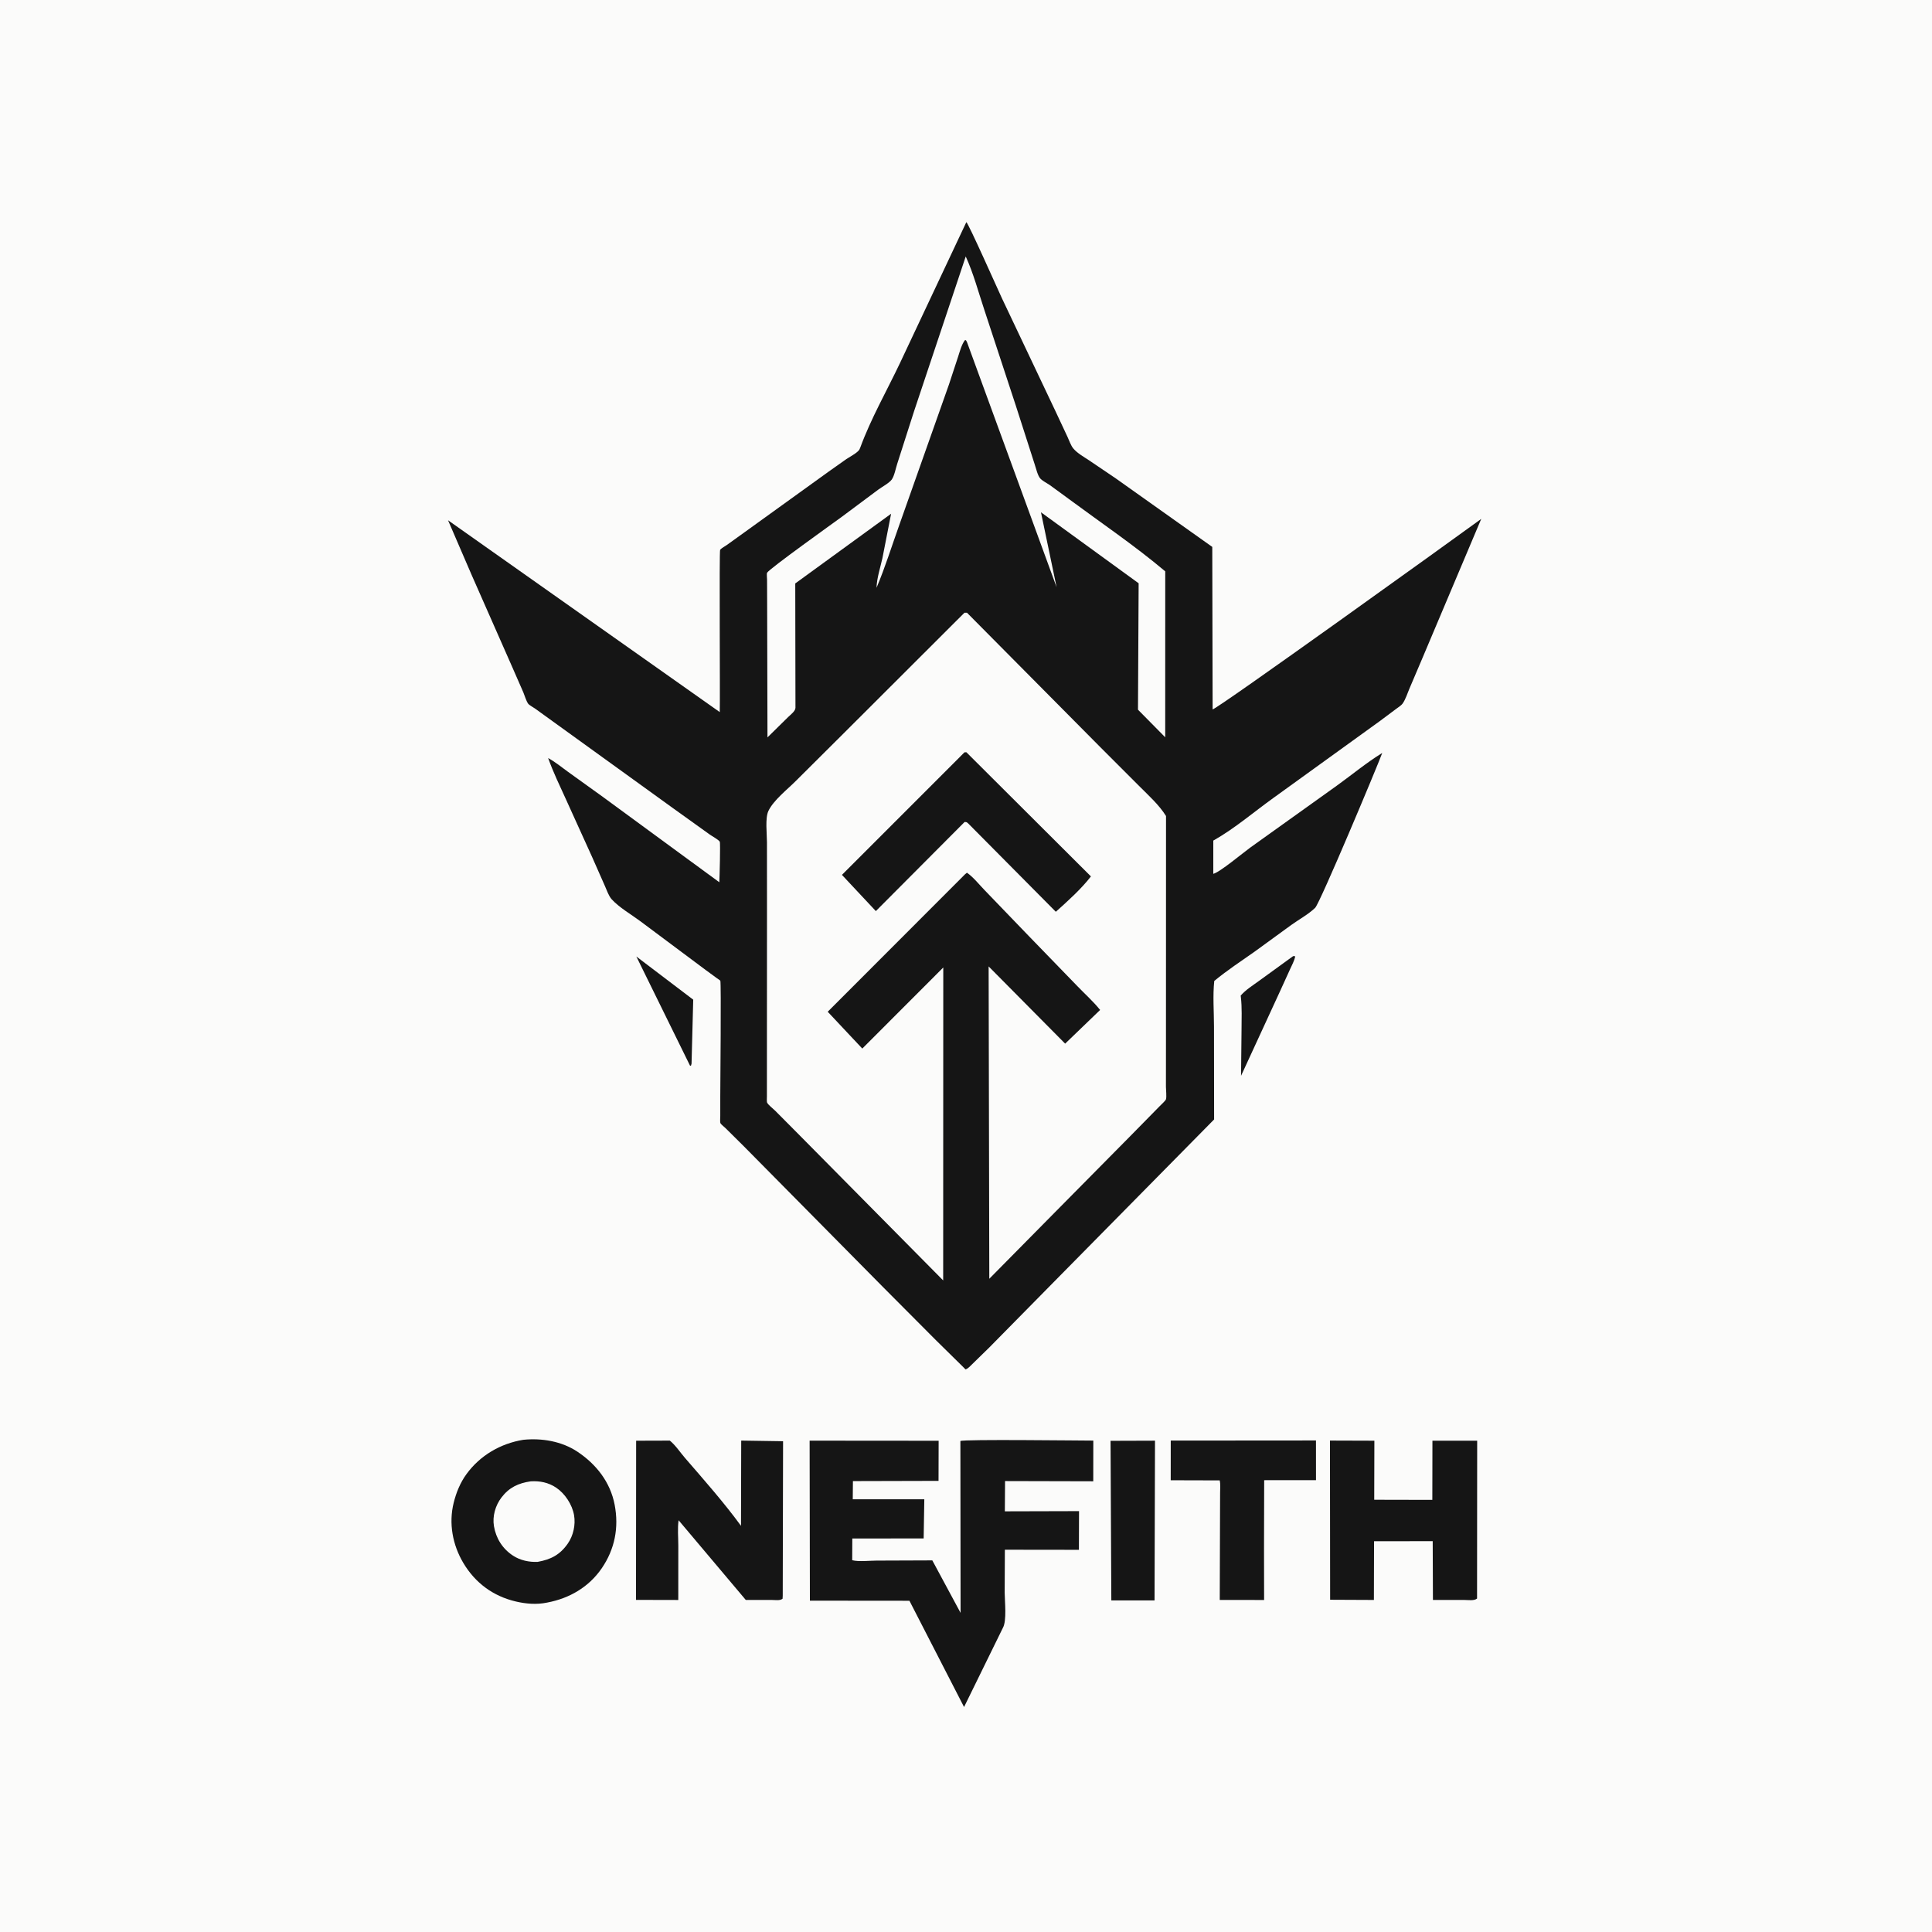
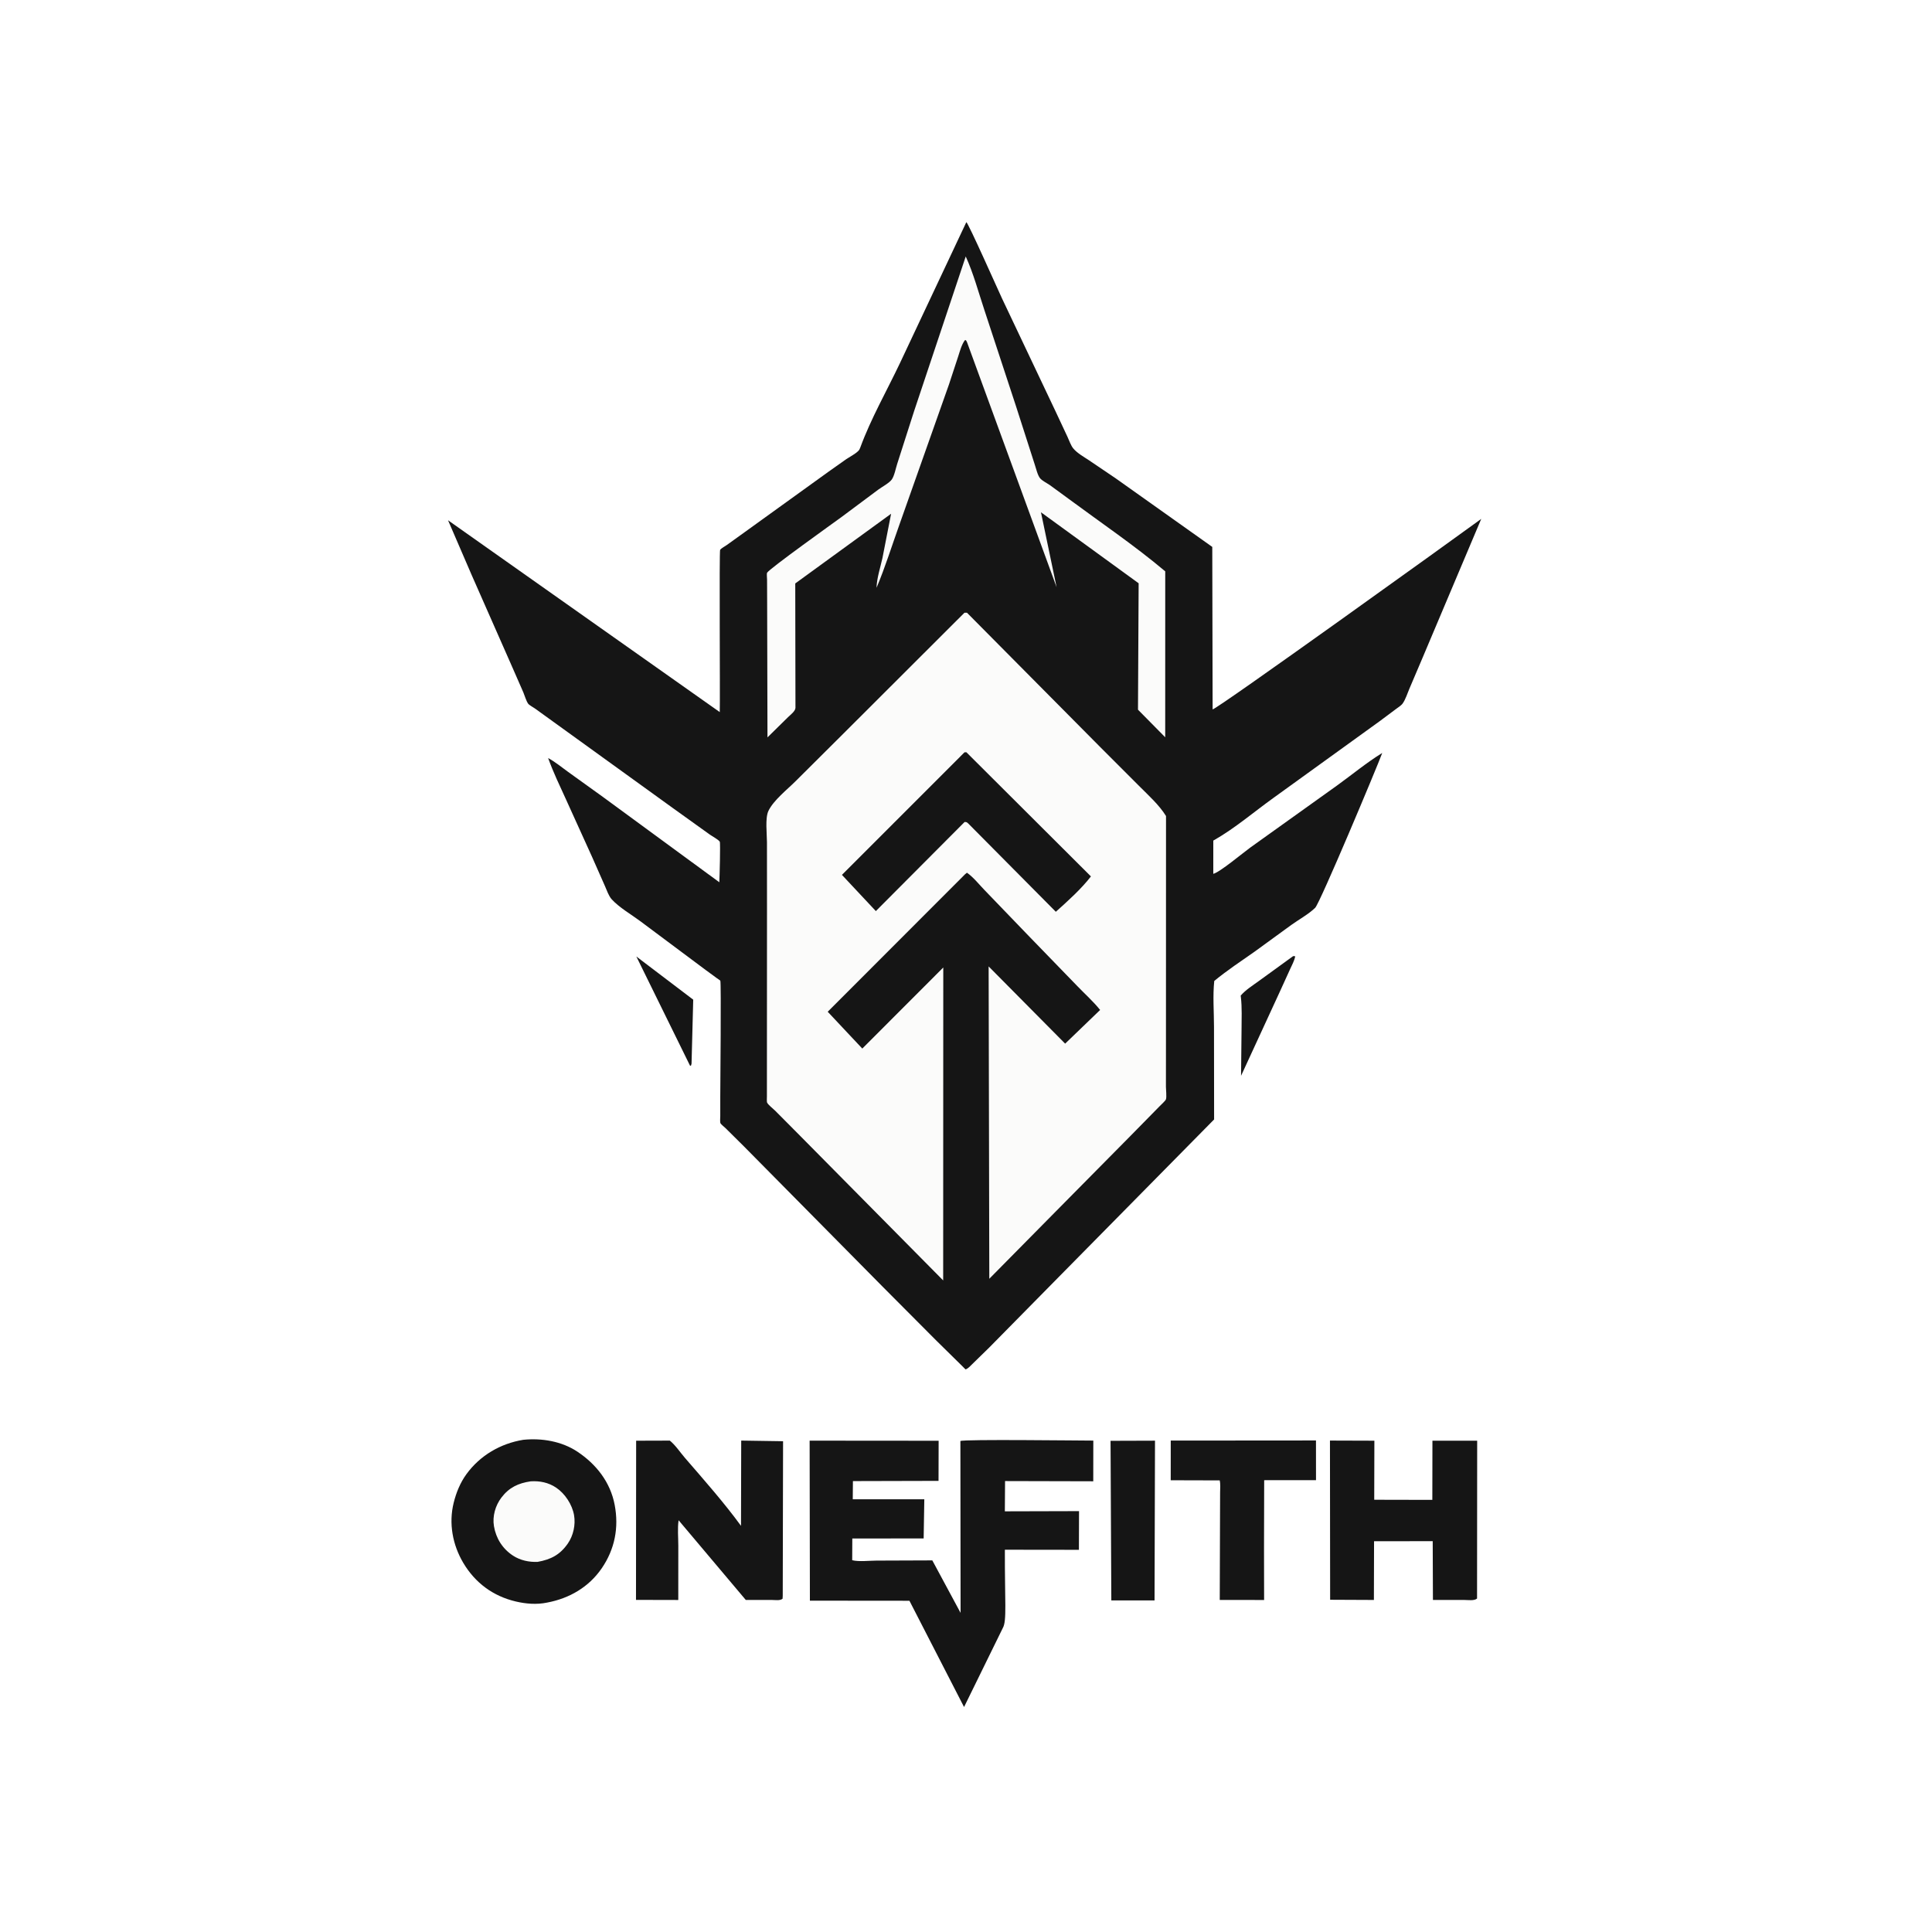
<svg xmlns="http://www.w3.org/2000/svg" version="1.1" style="display: block;" viewBox="0 0 2048 2048" width="1024" height="1024">
-   <path transform="translate(0,0)" fill="rgb(251,251,250)" d="M -0 -0 L 2048 0 L 2048 2048 L -0 2048 L -0 -0 z" />
  <path transform="translate(0,0)" fill="rgb(21,21,21)" d="M 674.553 1013.92 L 734.844 1059.69 L 733.069 1127.5 L 732.5 1129.58 L 731.5 1129.74 L 674.553 1013.92 z" />
  <path transform="translate(0,0)" fill="rgb(21,21,21)" d="M 1370.83 1013.5 L 1373 1013.69 C 1372.05 1018.56 1369.43 1023.22 1367.39 1027.72 L 1356.6 1051.39 L 1315.57 1140.4 L 1316.09 1091.49 C 1316.09 1080.03 1316.71 1068.2 1315.36 1056.81 L 1315.19 1055.39 C 1320.34 1049.32 1328.13 1044.52 1334.56 1039.8 L 1370.83 1013.5 z" />
  <path transform="translate(0,0)" fill="rgb(21,21,21)" d="M 1177.23 1527.32 L 1224.35 1527.17 L 1223.87 1696.52 L 1178.05 1696.51 L 1177.23 1527.32 z" />
  <path transform="translate(0,0)" fill="rgb(21,21,21)" d="M 1241.04 1527.07 L 1394.99 1526.95 L 1395.02 1569.04 L 1340.08 1569.07 L 1339.91 1641.5 L 1340.01 1696.05 L 1292.99 1696.02 L 1293.28 1605.3 L 1293.36 1582.23 C 1293.38 1578.07 1293.88 1573.29 1292.94 1569.28 L 1241.01 1569.14 L 1241.04 1527.07 z" />
  <path transform="translate(0,0)" fill="rgb(21,21,21)" d="M 1409.81 1527.05 L 1456.9 1527.2 L 1456.74 1589.8 L 1518.33 1589.93 L 1518.44 1527.18 L 1565.87 1527.19 L 1565.74 1694.5 C 1562.77 1697.1 1556.62 1696.04 1552.62 1696.04 L 1518.97 1696.03 L 1518.73 1633.7 L 1456.56 1633.78 L 1456.39 1696.02 L 1410 1695.81 L 1409.81 1527.05 z" />
  <path transform="translate(0,0)" fill="rgb(21,21,21)" d="M 674.338 1527.21 L 710.016 1527.1 C 715.885 1531.77 721.007 1539.56 726.031 1545.38 C 746.185 1568.7 767.347 1592.62 785.501 1617.45 L 785.714 1527.08 L 830.091 1527.75 L 829.735 1691.5 L 829.569 1694.69 C 826.934 1696.96 822.077 1696.04 818.561 1696.04 L 790.57 1696.03 L 719.358 1611.55 C 718.063 1620 719.041 1629.98 719.034 1638.58 L 719.003 1696.05 L 674.182 1695.95 L 674.338 1527.21 z" />
  <path transform="translate(0,0)" fill="rgb(21,21,21)" d="M 554.623 1526.26 C 574.231 1524.26 595.45 1527.76 612.103 1538.86 C 632.114 1552.19 646.995 1571.16 651.578 1595.18 C 656.183 1619.31 651.72 1642.26 637.845 1662.48 C 624.163 1682.42 603.53 1694.39 579.991 1698.8 C 568.977 1701.11 557.555 1700.19 546.66 1697.62 C 522.717 1691.97 503.709 1677.93 491.129 1656.77 C 479.749 1637.63 475.515 1614.81 480.921 1593 C 483.608 1582.17 487.841 1571.75 494.443 1562.67 C 508.896 1542.79 530.549 1530.21 554.623 1526.26 z" />
  <path transform="translate(0,0)" fill="rgb(251,251,250)" d="M 562.515 1570.28 C 572.161 1569.66 581.332 1571.48 589.469 1576.92 C 598.881 1583.2 606.561 1594.88 608.515 1606.11 C 610.288 1616.3 607.764 1627.82 601.876 1636.27 C 593.542 1648.24 583.858 1653.15 569.858 1655.66 C 560.802 1656.02 551.524 1654.06 543.875 1649.08 C 532.778 1641.84 525.8 1630.83 523.613 1617.83 C 521.841 1607.3 525.092 1595.98 531.5 1587.52 C 539.649 1576.77 549.444 1572.2 562.515 1570.28 z" />
-   <path transform="translate(0,0)" fill="rgb(21,21,21)" d="M 858.241 1527.15 L 994.991 1527.26 L 994.882 1569.79 L 904.136 1570.02 L 903.957 1589.3 L 979.807 1589.28 L 979.119 1630.79 L 903.481 1630.89 L 903.368 1653.89 C 910.644 1655.7 921.422 1654.32 929.061 1654.3 L 988.295 1654.08 L 1018.26 1709.72 L 1018.05 1527.53 C 1021.99 1525.54 1143.57 1527.07 1158.96 1527.09 L 1158.94 1538.16 L 1158.9 1570.22 L 1065.4 1569.99 L 1065.18 1602.07 L 1143.82 1601.86 L 1143.69 1642.87 L 1065.21 1642.77 L 1065 1688.25 C 1065.04 1697.55 1067.43 1718.12 1063.03 1725.72 L 1021.94 1809.51 L 964.04 1696.87 L 858.526 1696.77 L 858.241 1527.15 z" />
+   <path transform="translate(0,0)" fill="rgb(21,21,21)" d="M 858.241 1527.15 L 994.991 1527.26 L 994.882 1569.79 L 904.136 1570.02 L 903.957 1589.3 L 979.807 1589.28 L 979.119 1630.79 L 903.481 1630.89 L 903.368 1653.89 C 910.644 1655.7 921.422 1654.32 929.061 1654.3 L 988.295 1654.08 L 1018.26 1709.72 L 1018.05 1527.53 C 1021.99 1525.54 1143.57 1527.07 1158.96 1527.09 L 1158.94 1538.16 L 1158.9 1570.22 L 1065.4 1569.99 L 1065.18 1602.07 L 1143.82 1601.86 L 1143.69 1642.87 L 1065.21 1642.77 C 1065.04 1697.55 1067.43 1718.12 1063.03 1725.72 L 1021.94 1809.51 L 964.04 1696.87 L 858.526 1696.77 L 858.241 1527.15 z" />
  <path transform="translate(0,0)" fill="rgb(21,21,21)" d="M 1024.35 235.5 C 1026.41 236.231 1057.81 307.08 1062.06 316.11 L 1118.91 436 L 1131.57 463.043 C 1133.33 466.815 1135.11 472.195 1137.7 475.329 C 1141.89 480.403 1148.85 484.246 1154.31 487.877 L 1182.84 507.181 L 1285.06 579.744 L 1285.43 751.979 C 1289.55 752.213 1542.82 570.047 1570.17 550.058 L 1507.93 697.37 L 1493.91 730.296 C 1491.86 735.137 1489.96 741.327 1486.95 745.624 C 1485.34 747.935 1482.04 749.884 1479.77 751.614 L 1462.55 764.474 L 1349.67 845.982 C 1329.35 860.578 1309.05 878.01 1287.37 890.358 L 1286.15 891.046 L 1286.13 926.277 C 1292.7 924.903 1317.76 903.951 1325.17 898.582 L 1417.05 832.859 C 1433.01 821.361 1448.5 808.494 1465.23 798.174 C 1460.12 812.197 1399.27 957.301 1394.12 962.327 C 1387.28 969.019 1376.7 974.823 1368.8 980.505 L 1330.25 1008.57 C 1315.71 1018.78 1300.89 1028.53 1287.17 1039.85 C 1285.49 1055.41 1286.88 1072.67 1286.89 1088.43 L 1287 1186.67 L 1123.03 1352.93 L 1048.62 1428.45 L 1030.75 1445.9 C 1028.58 1447.97 1026.38 1450.72 1023.5 1451.62 L 1020.19 1448.28 L 991.954 1420.49 L 935.97 1364.27 L 788.514 1215.13 L 769.046 1195.83 C 767.984 1194.79 764.2 1191.82 763.7 1190.59 C 763.082 1189.07 763.527 1184.86 763.514 1183 L 763.513 1162.88 C 763.525 1151.34 764.621 1041.22 763.571 1039.56 C 763.322 1039.16 760.471 1037.32 760 1036.98 L 748.295 1028.42 L 678.813 976.55 C 669.283 969.442 656.37 962.025 648.453 953.327 C 645.225 949.78 643.192 943.617 641.264 939.268 L 627.526 908.153 L 600.155 847.811 C 593.485 833.21 586.485 818.696 581.036 803.584 C 588.402 807.507 595.221 813.205 602 818.085 L 639.029 844.717 L 762.514 935.239 C 762.756 930.641 763.835 893.527 762.964 892.197 C 761.493 889.951 754.926 886.481 752.358 884.632 L 713.341 856.642 L 589.031 766.886 L 567.083 751.045 C 565.429 749.863 560.853 747.408 559.791 745.852 C 557.701 742.792 556.22 737.455 554.765 733.971 L 543.144 707.424 L 500.101 609.814 L 474.937 551.505 L 762.968 754.841 C 763.449 738.375 762.297 584.154 763.382 582.772 C 764.648 581.16 768.565 579.085 770.358 577.792 L 789.158 564.273 L 878.725 499.692 L 897.227 486.616 C 901.161 484.024 906.313 481.413 909.669 478.183 C 910.912 476.986 911.378 475.921 911.955 474.345 C 923.129 443.848 939.996 414.362 953.945 385 L 1024.35 235.5 z" />
  <path transform="translate(0,0)" fill="rgb(251,251,250)" d="M 1023.72 271.867 C 1031.9 289.731 1037.19 309.735 1043.4 328.377 L 1076.86 430.144 L 1096.74 492.003 C 1098.21 496.202 1099.92 504.231 1102.8 507.289 C 1105.35 509.981 1109.93 512.191 1113.06 514.353 L 1133.1 529.021 C 1167.11 554.183 1202.88 578.399 1235.2 605.645 L 1235.17 781.541 L 1206.31 752.295 L 1207.01 618.299 L 1103.46 543.031 L 1120.04 622.474 L 1024.99 362.5 L 1023.9 360.566 L 1022.76 360.658 C 1019.22 365.589 1017.59 372.087 1015.72 377.827 L 1005.92 407.615 L 953.401 556.173 C 945.448 578.384 938.329 601.364 929.16 623.086 C 929.454 612.8 933.209 601.616 935.441 591.5 L 944.6 544.602 L 843 618.486 L 843.221 750.326 C 843.083 753.943 837.952 757.657 835.406 760.165 L 813.556 781.67 L 813.21 639.275 L 813.112 614.469 C 813.106 613.124 812.618 608.255 813.083 607.223 C 814.849 603.311 884.354 553.716 891.933 548.157 L 931 519.026 C 934.877 516.178 942.673 512.007 945.294 508.335 C 948.08 504.433 949.558 496.342 951.083 491.688 L 968.922 436 L 1023.72 271.867 z" />
  <path transform="translate(0,0)" fill="rgb(251,251,250)" d="M 1022.39 649.5 L 1025.02 649.5 L 1166.4 792.041 L 1207.45 833.118 C 1217.19 842.894 1228.77 853.259 1236.03 865.021 L 1235.97 1106.63 L 1235.94 1152.1 C 1235.94 1155.1 1236.85 1162.87 1235.94 1165.37 C 1235.33 1167.03 1230.56 1171.24 1229.15 1172.75 L 1197.96 1204.5 L 1117.79 1285.58 L 1048.7 1355.54 L 1047.99 1024.44 L 1129.1 1106.3 L 1166.18 1070.59 C 1159.03 1061.67 1150.09 1053.71 1142.16 1045.46 L 1088.48 990.072 L 1043.74 943.615 C 1037.88 937.607 1031.84 929.845 1025 925.118 L 1023.06 926.69 L 877.416 1072.5 L 914.066 1111.52 L 999.912 1025.58 L 999.809 1357.31 L 847.982 1203.84 L 821.873 1177.56 C 819.651 1175.33 814.631 1171.52 813.203 1168.9 C 812.652 1167.89 812.969 1163.43 812.954 1162 L 813.042 963.63 L 813.007 892.72 C 813.006 884.241 810.915 867.107 814.575 859.553 C 820.08 848.192 834.274 837.152 843.324 828.124 L 894.207 777.484 L 1022.39 649.5 z" />
  <path transform="translate(0,0)" fill="rgb(21,21,21)" d="M 1022.38 797.5 L 1024.39 797.403 L 1156.43 929.044 C 1146.27 942.244 1131.66 955.394 1119.22 966.516 L 1026.5 873.049 C 1024.75 871.48 1024.83 871.388 1022.5 871.355 L 928.429 965.8 L 892.484 927.401 L 1022.38 797.5 z" />
</svg>